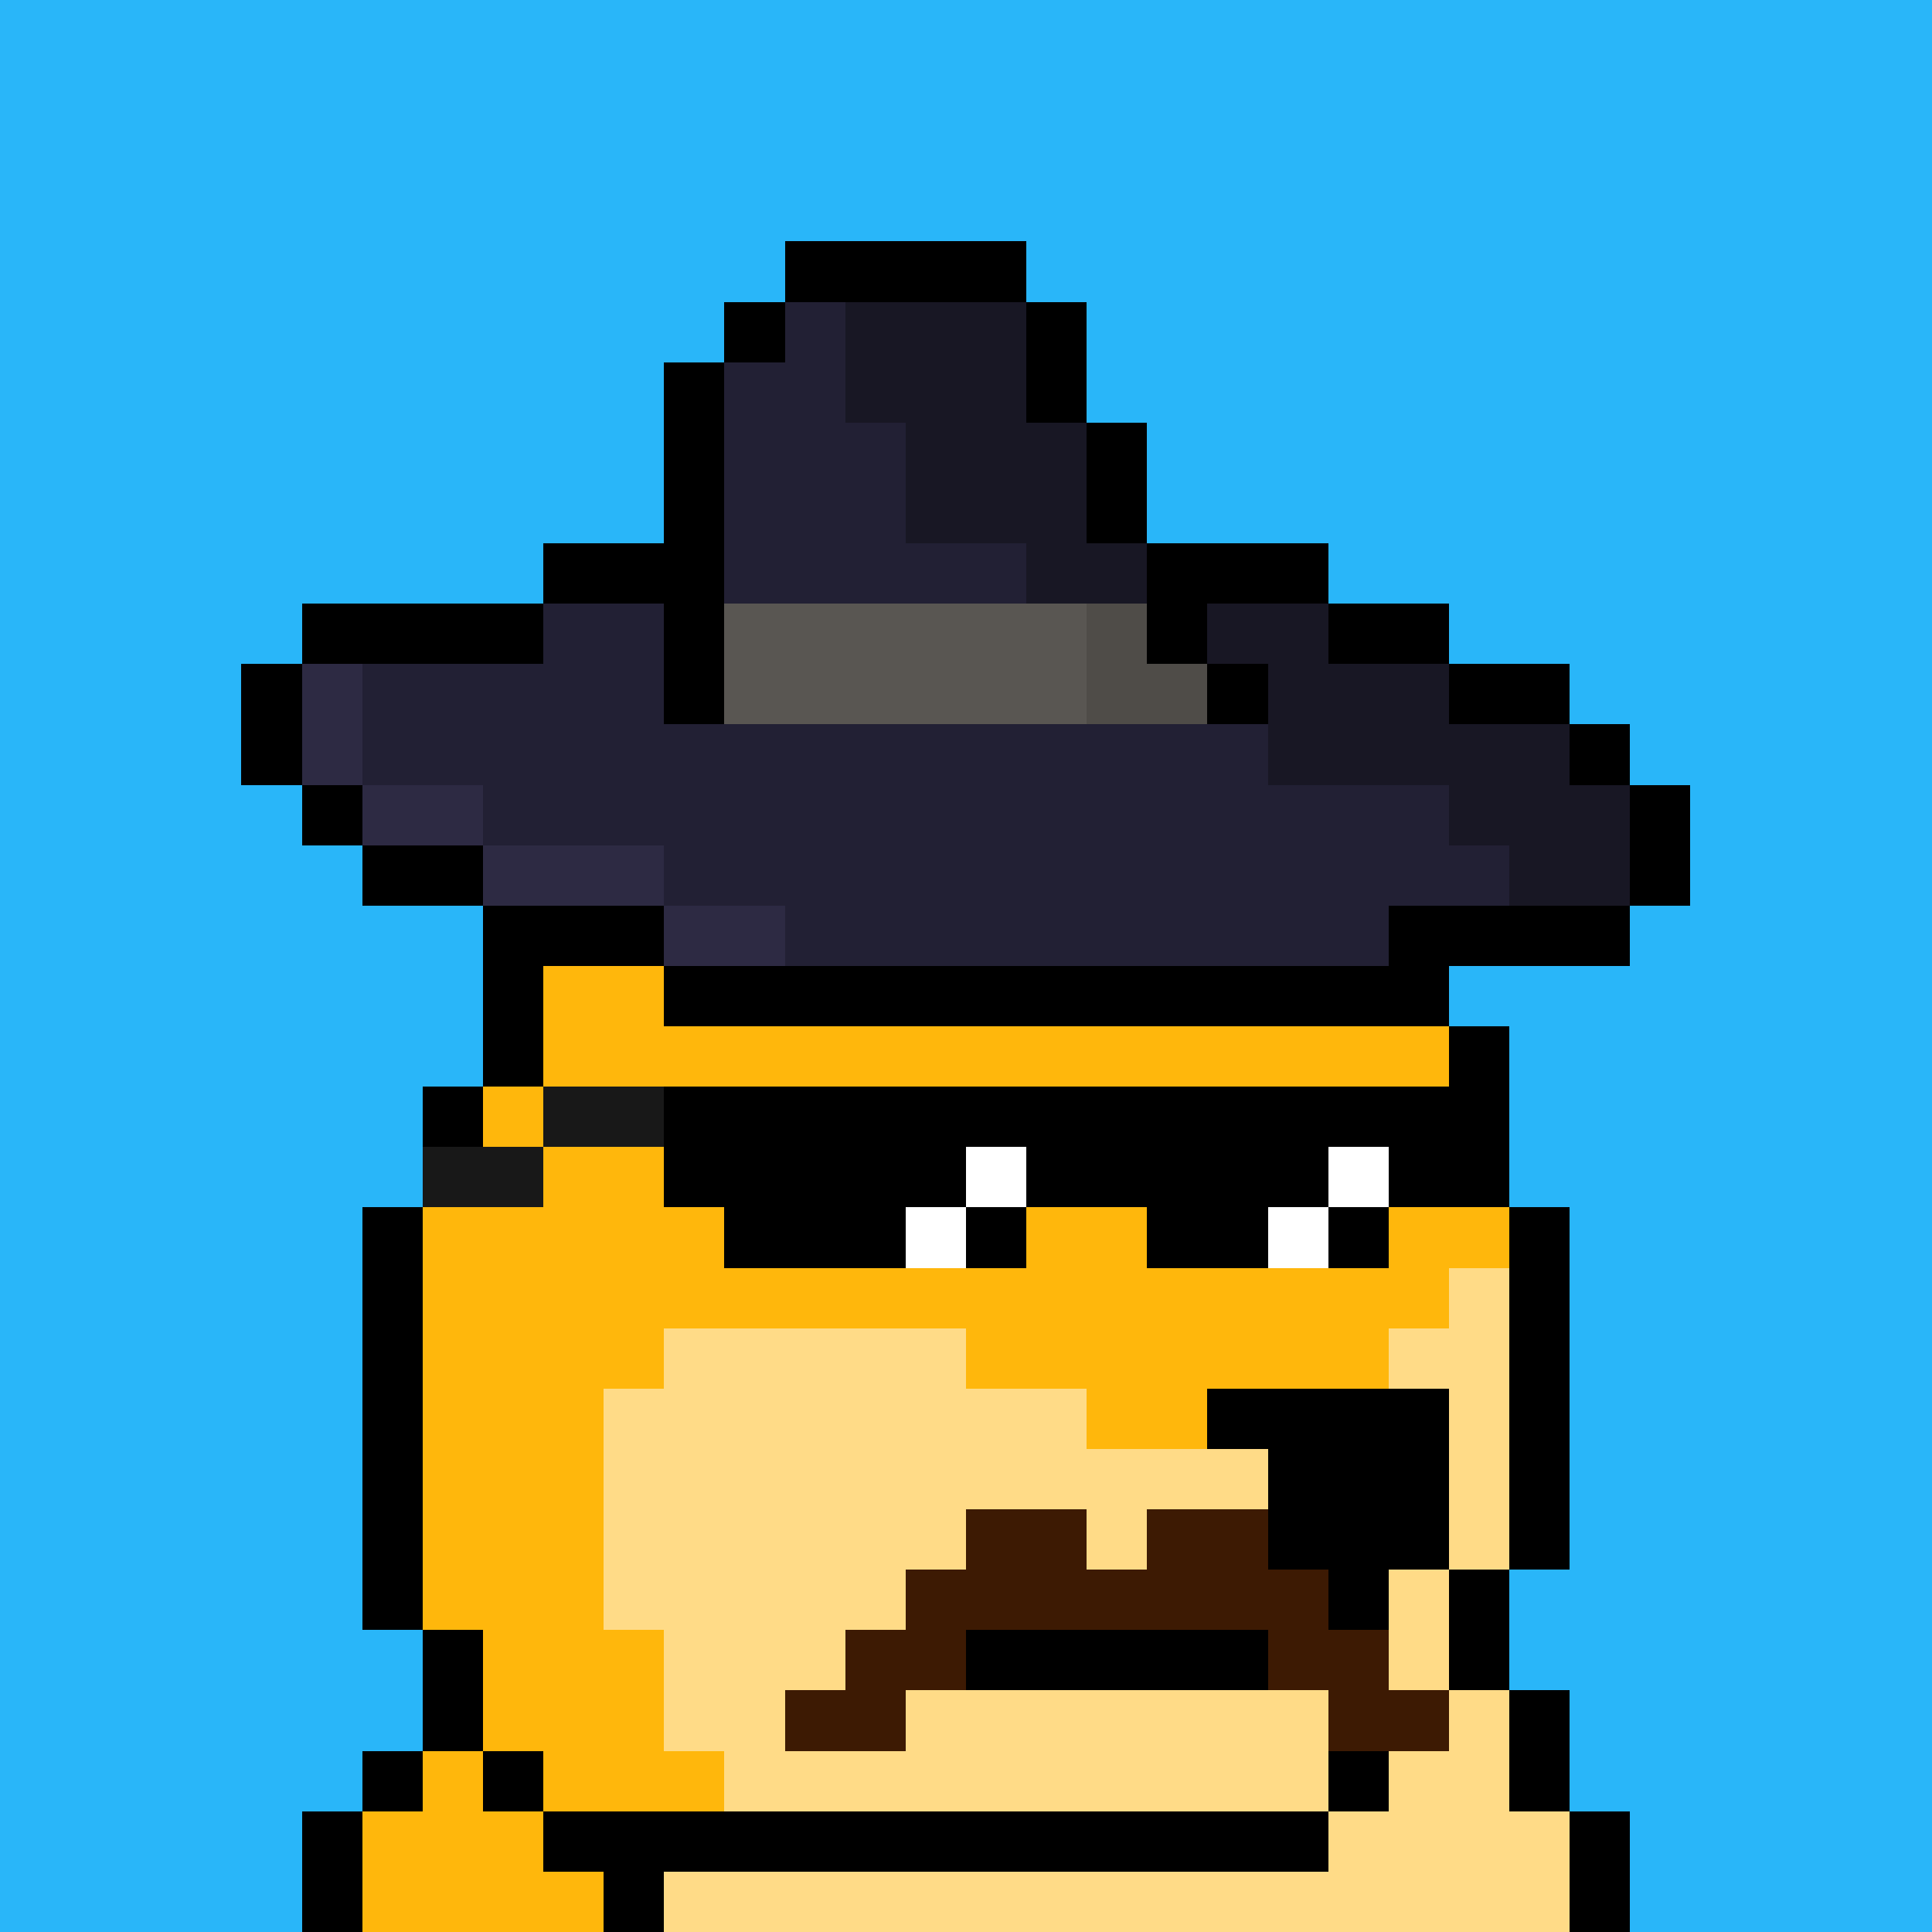
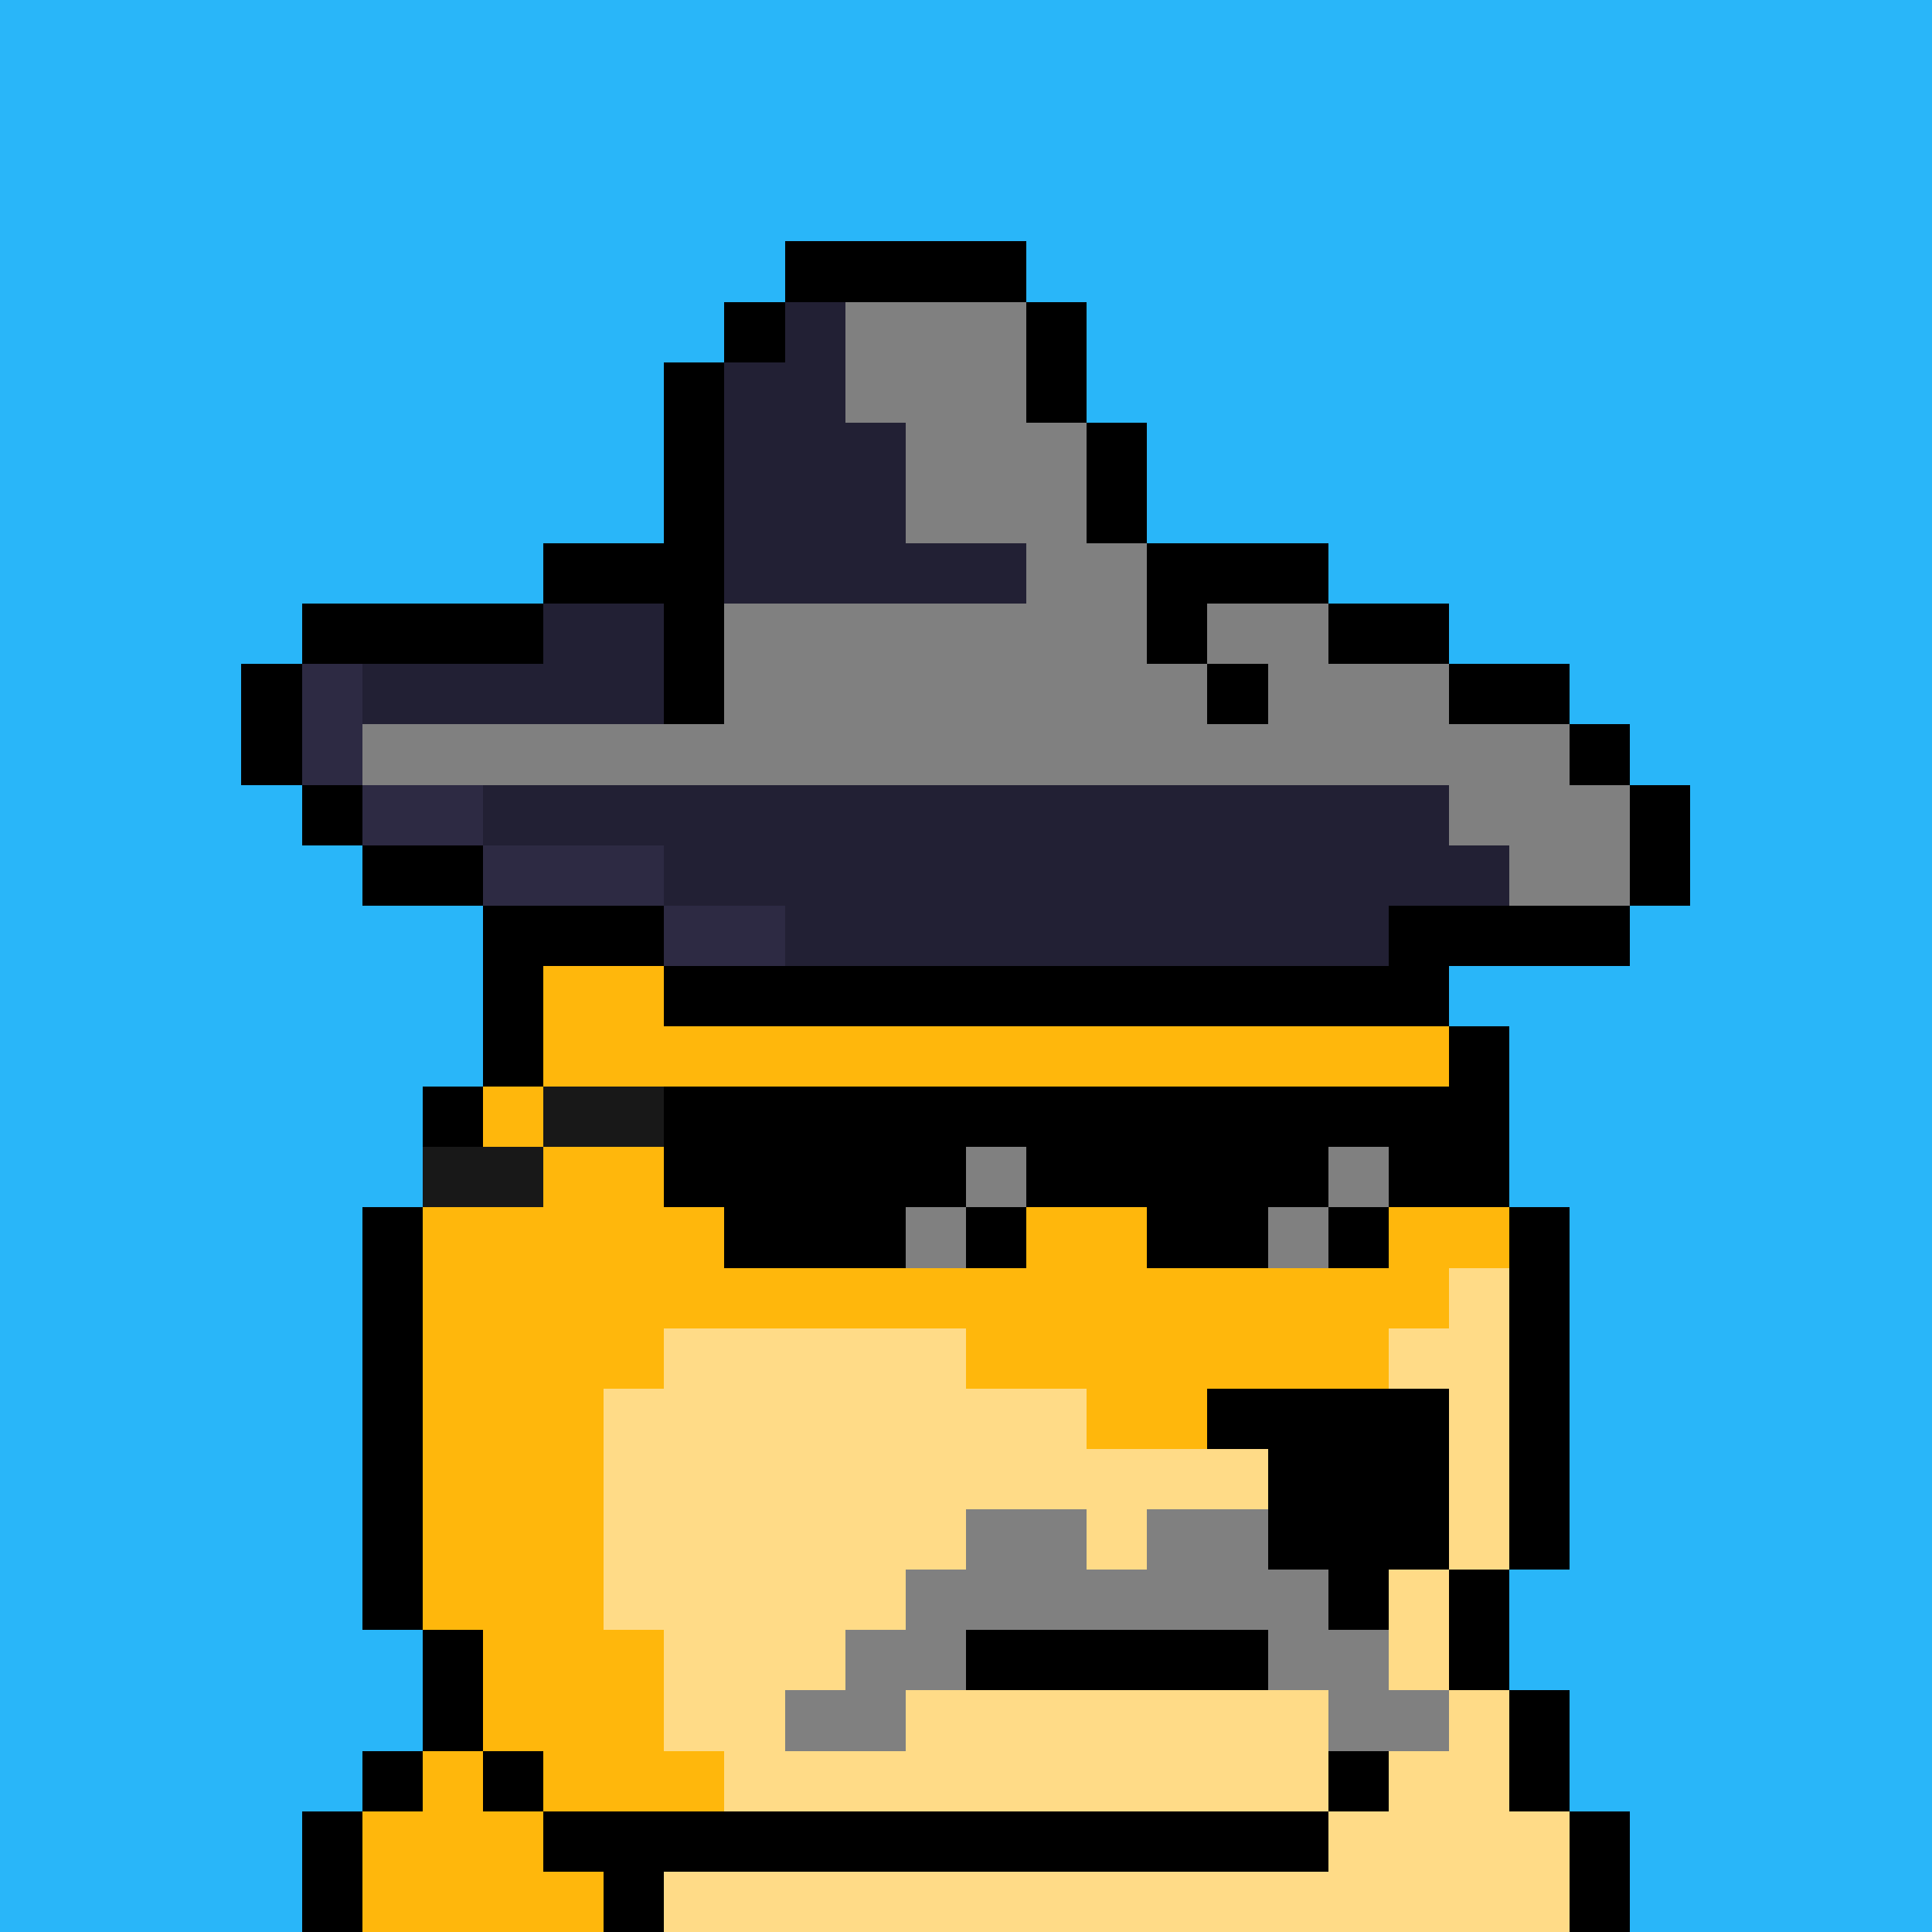
<svg xmlns="http://www.w3.org/2000/svg" viewBox="0 -0.5 32 32" shape-rendering="crispEdges">
  <rect x="0" y="-0.5" width="32" height="32" fill="#808080" stroke="none" />
  <path stroke="#29b6f9" d="M0 0h32M0 1h32M0 2h32M0 3h32M0 4h13M17 4h15M0 5h12M18 5h14M0 6h11M18 6h14M0 7h11M19 7h13M0 8h11M19 8h13M0 9h9M22 9h10M0 10h5M24 10h8M0 11h4M26 11h6M0 12h4M27 12h5M0 13h5M28 13h4M0 14h6M28 14h4M0 15h8M27 15h5M0 16h8M24 16h8M0 17h8M25 17h7M0 18h7M25 18h7M0 19h7M25 19h7M0 20h6M26 20h6M0 21h6M26 21h6M0 22h6M26 22h6M0 23h6M26 23h6M0 24h6M26 24h6M0 25h6M26 25h6M0 26h6M25 26h7M0 27h7M25 27h7M0 28h7M26 28h6M0 29h6M26 29h6M0 30h5M27 30h5M0 31h5M27 31h5" />
  <path stroke="#000000" d="M13 4h4M12 5h1M17 5h1M11 6h1M17 6h1M11 7h1M18 7h1M11 8h1M18 8h1M9 9h3M19 9h3M5 10h4M11 10h1M19 10h1M22 10h2M4 11h1M11 11h1M20 11h1M24 11h2M4 12h1M26 12h1M5 13h1M27 13h1M6 14h2M27 14h1M8 15h3M23 15h4M8 16h1M11 16h13M8 17h1M24 17h1M7 18h1M11 18h14M11 19h5M17 19h5M23 19h2M6 20h1M12 20h3M16 20h1M19 20h2M22 20h1M25 20h1M6 21h1M25 21h1M6 22h1M25 22h1M6 23h1M20 23h4M25 23h1M6 24h1M21 24h3M25 24h1M6 25h1M21 25h3M25 25h1M6 26h1M22 26h1M24 26h1M7 27h1M16 27h5M24 27h1M7 28h1M25 28h1M6 29h1M8 29h1M22 29h1M25 29h1M5 30h1M9 30h13M26 30h1M5 31h1M10 31h1M26 31h1" />
-   <path stroke="#222034" d="M13 5h1M12 6h2M12 7h3M12 8h3M12 9h5M9 10h2M6 11h5M6 12h15M8 13h16M11 14h14M13 15h10" />
-   <path stroke="#181724" d="M14 5h3M14 6h3M15 7h3M15 8h3M17 9h2M20 10h2M21 11h3M21 12h5M24 13h3M25 14h2" />
-   <path stroke="#595652" d="M12 10h6M12 11h6" />
-   <path stroke="#4f4c48" d="M18 10h1M18 11h2" />
+   <path stroke="#222034" d="M13 5h1M12 6h2M12 7h3M12 8h3M12 9h5M9 10h2M6 11h5M6 12M8 13h16M11 14h14M13 15h10" />
  <path stroke="#2d2a43" d="M5 11h1M5 12h1M6 13h2M8 14h3M11 15h2" />
  <path stroke="#ffb70c" d="M9 16h2M9 17h15M8 18h1M9 19h2M7 20h5M17 20h2M23 20h2M7 21h17M7 22h4M16 22h7M7 23h3M18 23h2M7 24h3M7 25h3M7 26h3M8 27h3M8 28h3M7 29h1M9 29h3M6 30h3M6 31h4" />
  <path stroke="#181818" d="M9 18h2M7 19h2" />
-   <path stroke="#ffffff" d="M16 19h1M22 19h1M15 20h1M21 20h1" />
  <path stroke="#ffdb87" d="M24 21h1M11 22h5M23 22h2M10 23h8M24 23h1M10 24h11M24 24h1M10 25h6M18 25h1M24 25h1M10 26h5M23 26h1M11 27h3M23 27h1M11 28h2M15 28h7M24 28h1M12 29h10M23 29h2M22 30h4M11 31h15" />
-   <path stroke="#3d1a03" d="M16 25h2M19 25h2M15 26h7M14 27h2M21 27h2M13 28h2M22 28h2" />
</svg>